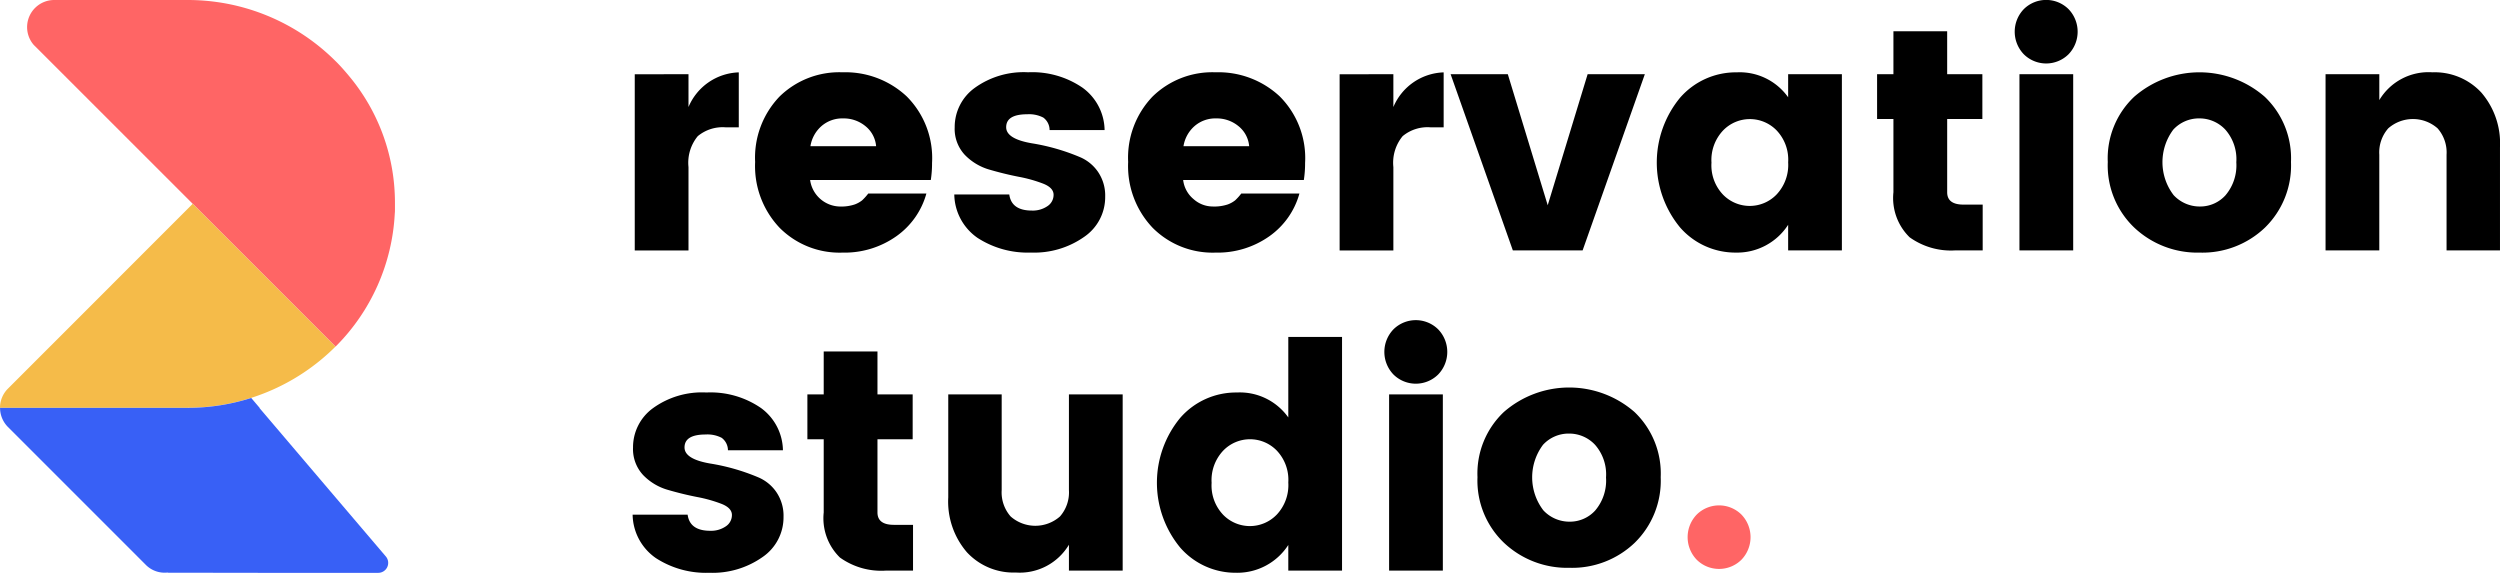
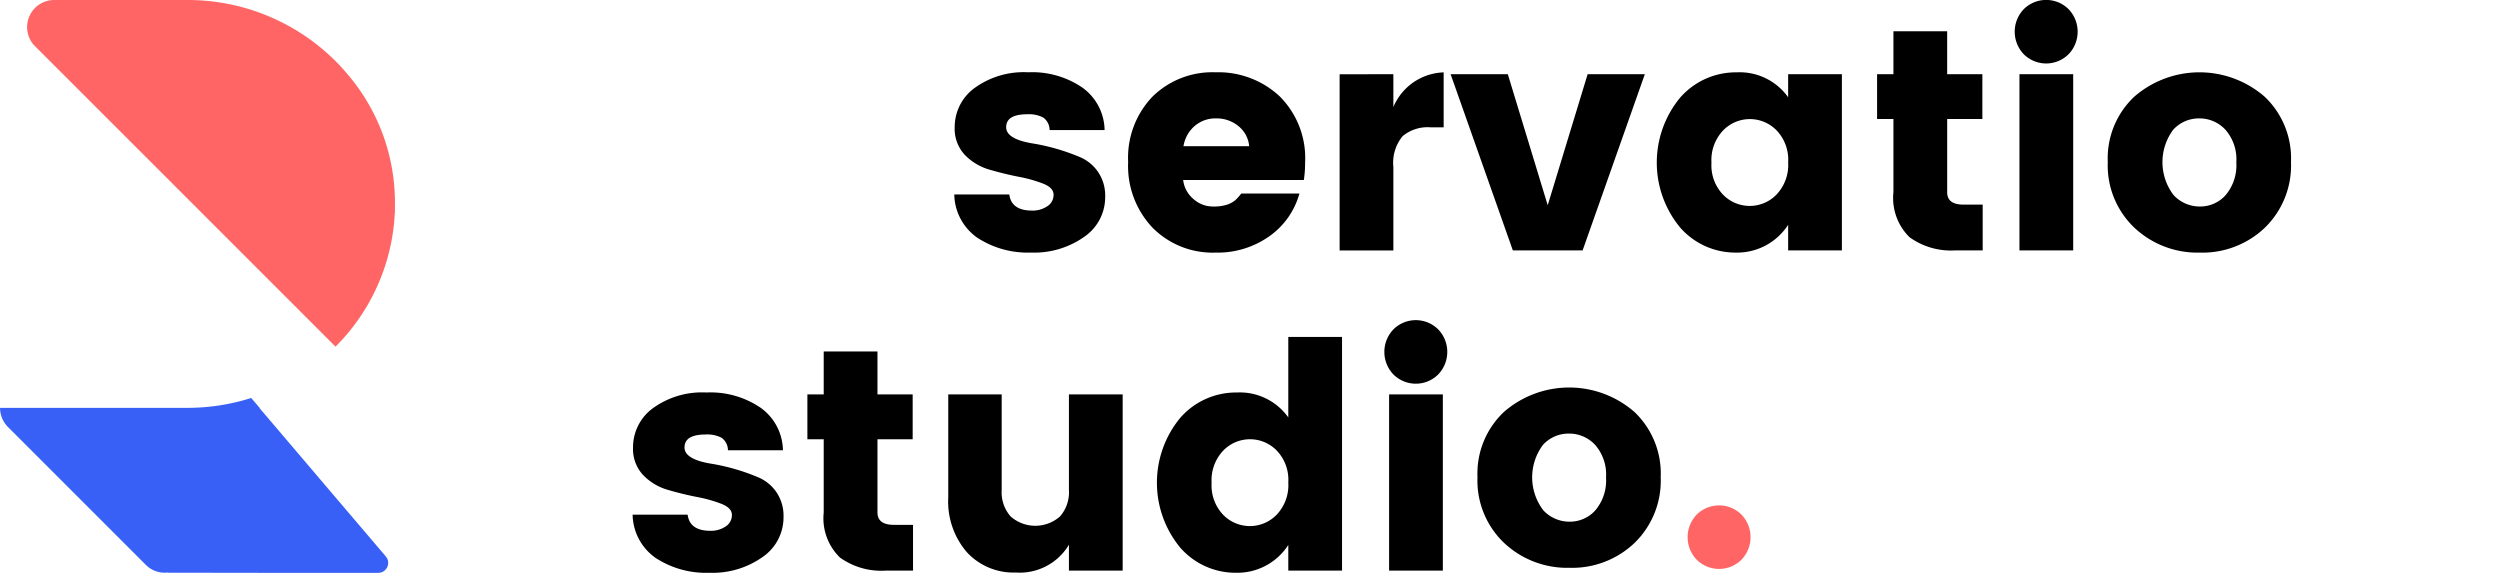
<svg xmlns="http://www.w3.org/2000/svg" width="165.841" height="38" viewBox="0 0 165.841 38">
  <g id="logo" transform="translate(-1238.52 -1455.472)">
    <g id="logo_type" data-name="logo type" transform="translate(1280.492 1455.472)">
      <g id="Group_497" data-name="Group 497" transform="translate(0.135)">
-         <path id="Path_446" data-name="Path 446" d="M1375.272,1468.437v2.179a3.747,3.747,0,0,1,3.336-2.3v3.645h-.876a2.584,2.584,0,0,0-1.845.586,2.776,2.776,0,0,0-.615,2.053v5.53h-3.565v-11.688Z" transform="translate(-1371.707 -1463.515)" />
-         <path id="Path_447" data-name="Path 447" d="M1407.34,1480.272a5.61,5.61,0,0,1-4.169-1.644,5.938,5.938,0,0,1-1.626-4.368,5.855,5.855,0,0,1,1.615-4.336,5.662,5.662,0,0,1,4.18-1.613,5.955,5.955,0,0,1,4.252,1.592,5.78,5.78,0,0,1,1.689,4.42,7.24,7.24,0,0,1-.083,1.131h-8.006a2.035,2.035,0,0,0,1.949,1.76,2.824,2.824,0,0,0,1.011-.137,1.791,1.791,0,0,0,.49-.272,3.591,3.591,0,0,0,.406-.451h3.857a5.137,5.137,0,0,1-2,2.838A5.944,5.944,0,0,1,1407.34,1480.272Zm1.522-8.389a2.262,2.262,0,0,0-1.481-.513,2.1,2.1,0,0,0-1.439.513,2.234,2.234,0,0,0-.729,1.33h4.357A1.906,1.906,0,0,0,1408.862,1471.883Z" transform="translate(-1393.559 -1463.515)" />
        <path id="Path_448" data-name="Path 448" d="M1450.954,1471.957a3.2,3.2,0,0,1,1.313-2.6,5.541,5.541,0,0,1,3.555-1.047,5.9,5.9,0,0,1,3.617,1.026,3.535,3.535,0,0,1,1.459,2.807h-3.649a1.028,1.028,0,0,0-.417-.828,2.052,2.052,0,0,0-1.063-.22q-1.4,0-1.4.859,0,.775,1.71,1.068a13.832,13.832,0,0,1,3.148.9,2.75,2.75,0,0,1,1.22.974,2.781,2.781,0,0,1,.49,1.666,3.186,3.186,0,0,1-1.4,2.67,5.748,5.748,0,0,1-3.523,1.037,6.113,6.113,0,0,1-3.544-.974,3.571,3.571,0,0,1-1.543-2.88h3.648q.145,1.068,1.5,1.068a1.717,1.717,0,0,0,1.032-.293.892.892,0,0,0,.407-.754q0-.46-.677-.733a9.21,9.21,0,0,0-1.637-.461q-.959-.188-1.928-.471a3.678,3.678,0,0,1-1.648-.984A2.527,2.527,0,0,1,1450.954,1471.957Z" transform="translate(-1429.73 -1463.515)" />
        <path id="Path_449" data-name="Path 449" d="M1499.808,1480.272a5.611,5.611,0,0,1-4.17-1.644,5.94,5.94,0,0,1-1.626-4.368,5.854,5.854,0,0,1,1.615-4.336,5.662,5.662,0,0,1,4.18-1.613,5.957,5.957,0,0,1,4.253,1.592,5.781,5.781,0,0,1,1.689,4.42,7.225,7.225,0,0,1-.083,1.131h-8.006a1.939,1.939,0,0,0,.688,1.267,1.917,1.917,0,0,0,1.261.492,2.822,2.822,0,0,0,1.011-.137,1.8,1.8,0,0,0,.49-.272,3.612,3.612,0,0,0,.406-.451h3.857a5.138,5.138,0,0,1-2,2.838A5.945,5.945,0,0,1,1499.808,1480.272Zm1.522-8.389a2.26,2.26,0,0,0-1.48-.513,2.1,2.1,0,0,0-1.438.513,2.235,2.235,0,0,0-.73,1.33h4.357A1.907,1.907,0,0,0,1501.33,1471.883Z" transform="translate(-1461.281 -1463.515)" />
        <path id="Path_450" data-name="Path 450" d="M1550,1468.437v2.179a3.748,3.748,0,0,1,3.336-2.3v3.645h-.876a2.583,2.583,0,0,0-1.845.586,2.775,2.775,0,0,0-.615,2.053v5.53h-3.565v-11.688Z" transform="translate(-1499.676 -1463.515)" />
        <path id="Path_451" data-name="Path 451" d="M1573.938,1468.778h3.794l2.647,8.693,2.648-8.693h3.795l-4.128,11.689h-4.628Z" transform="translate(-1519.816 -1463.856)" />
        <path id="Path_452" data-name="Path 452" d="M1626.585,1478.6a6.763,6.763,0,0,1,0-8.6,4.909,4.909,0,0,1,3.763-1.686,3.943,3.943,0,0,1,3.408,1.654v-1.529h3.565v11.688h-3.565v-1.7a4.026,4.026,0,0,1-3.46,1.844A4.865,4.865,0,0,1,1626.585,1478.6Zm6.4-2.179a2.853,2.853,0,0,0,.772-2.136,2.815,2.815,0,0,0-.772-2.126,2.471,2.471,0,0,0-3.544.01,2.852,2.852,0,0,0-.771,2.136,2.818,2.818,0,0,0,.771,2.127,2.471,2.471,0,0,0,3.544-.011Z" transform="translate(-1557.244 -1463.515)" />
        <path id="Path_453" data-name="Path 453" d="M1685.384,1469.683h1.271v3.037h-1.813a4.7,4.7,0,0,1-3.034-.87,3.638,3.638,0,0,1-1.074-2.985v-4.86h-1.084v-2.975h1.084v-2.848h3.565v2.848h2.335v2.975H1684.3v4.86Q1684.3,1469.683,1685.384,1469.683Z" transform="translate(-1597.238 -1456.11)" />
        <path id="Path_454" data-name="Path 454" d="M1717.337,1454.075a2.108,2.108,0,0,1-2.961,0,2.159,2.159,0,0,1,0-3,2.108,2.108,0,0,1,2.961,0,2.157,2.157,0,0,1,0,3Zm-3.253,13.008v-11.689h3.565v11.689Z" transform="translate(-1622.228 -1450.472)" />
        <path id="Path_455" data-name="Path 455" d="M1738.592,1478.617a5.7,5.7,0,0,1-1.762-4.357,5.615,5.615,0,0,1,1.751-4.325,6.591,6.591,0,0,1,8.662,0,5.632,5.632,0,0,1,1.741,4.325,5.752,5.752,0,0,1-1.73,4.357,6,6,0,0,1-4.316,1.655A6.108,6.108,0,0,1,1738.592,1478.617Zm6.056-2.158a3.064,3.064,0,0,0,.709-2.178,2.971,2.971,0,0,0-.73-2.168,2.344,2.344,0,0,0-1.73-.744,2.31,2.31,0,0,0-1.72.744,3.6,3.6,0,0,0,.021,4.346,2.362,2.362,0,0,0,1.741.755A2.263,2.263,0,0,0,1744.648,1476.46Z" transform="translate(-1639.115 -1463.515)" />
-         <path id="Path_456" data-name="Path 456" d="M1794.381,1468.437v1.718a3.8,3.8,0,0,1,3.523-1.843,4.214,4.214,0,0,1,3.242,1.34,5.161,5.161,0,0,1,1.24,3.645v6.828h-3.544v-6.347a2.422,2.422,0,0,0-.595-1.749,2.476,2.476,0,0,0-3.273,0,2.421,2.421,0,0,0-.594,1.749v6.347h-3.565v-11.688Z" transform="translate(-1678.653 -1463.515)" />
      </g>
      <g id="Group_498" data-name="Group 498" transform="translate(0 21.242)">
        <path id="Path_457" data-name="Path 457" d="M1371.222,1550.957a3.2,3.2,0,0,1,1.313-2.6,5.542,5.542,0,0,1,3.555-1.047,5.9,5.9,0,0,1,3.617,1.027,3.533,3.533,0,0,1,1.459,2.807h-3.648a1.03,1.03,0,0,0-.417-.828,2.055,2.055,0,0,0-1.063-.22q-1.4,0-1.4.859,0,.775,1.71,1.068a13.83,13.83,0,0,1,3.148.9,2.751,2.751,0,0,1,1.219.973,2.781,2.781,0,0,1,.49,1.666,3.187,3.187,0,0,1-1.4,2.67,5.751,5.751,0,0,1-3.523,1.037,6.111,6.111,0,0,1-3.544-.974,3.57,3.57,0,0,1-1.543-2.88h3.649q.145,1.068,1.5,1.068a1.718,1.718,0,0,0,1.031-.293.892.892,0,0,0,.407-.754q0-.46-.677-.733a9.21,9.21,0,0,0-1.637-.461q-.959-.188-1.928-.471a3.676,3.676,0,0,1-1.647-.984A2.526,2.526,0,0,1,1371.222,1550.957Z" transform="translate(-1371.201 -1542.515)" />
        <path id="Path_458" data-name="Path 458" d="M1420.246,1548.684h1.271v3.037H1419.7a4.7,4.7,0,0,1-3.034-.87,3.638,3.638,0,0,1-1.074-2.985v-4.859h-1.083v-2.975h1.083v-2.849h3.566v2.849h2.335v2.975h-2.335v4.859Q1419.162,1548.683,1420.246,1548.684Z" transform="translate(-1402.922 -1535.11)" />
        <path id="Path_459" data-name="Path 459" d="M1457.417,1547.777h3.565v11.689h-3.565v-1.718a3.8,3.8,0,0,1-3.523,1.844,4.212,4.212,0,0,1-3.242-1.341,5.155,5.155,0,0,1-1.24-3.645v-6.829h3.544v6.347a2.422,2.422,0,0,0,.594,1.749,2.475,2.475,0,0,0,3.273,0,2.42,2.42,0,0,0,.594-1.749Z" transform="translate(-1428.48 -1542.855)" />
        <path id="Path_460" data-name="Path 460" d="M1502.682,1547.572a6.762,6.762,0,0,1,0-8.6,4.908,4.908,0,0,1,3.763-1.686,3.943,3.943,0,0,1,3.409,1.654V1533.6h3.565v15.5h-3.565v-1.7a4.026,4.026,0,0,1-3.461,1.844A4.864,4.864,0,0,1,1502.682,1547.572Zm6.4-2.178a2.853,2.853,0,0,0,.772-2.137,2.815,2.815,0,0,0-.772-2.126,2.471,2.471,0,0,0-3.544.01,2.851,2.851,0,0,0-.771,2.136,2.817,2.817,0,0,0,.771,2.126,2.471,2.471,0,0,0,3.544-.01Z" transform="translate(-1466.365 -1532.491)" />
        <path id="Path_461" data-name="Path 461" d="M1561.1,1533.075a2.108,2.108,0,0,1-2.961,0,2.16,2.16,0,0,1,0-3,2.108,2.108,0,0,1,2.961,0,2.157,2.157,0,0,1,0,3Zm-3.252,13.008v-11.688h3.565v11.688Z" transform="translate(-1507.672 -1529.472)" />
        <path id="Path_462" data-name="Path 462" d="M1582.36,1557.617a5.7,5.7,0,0,1-1.762-4.357,5.615,5.615,0,0,1,1.751-4.325,6.59,6.59,0,0,1,8.662,0,5.633,5.633,0,0,1,1.741,4.325,5.752,5.752,0,0,1-1.73,4.357,6,6,0,0,1-4.316,1.655A6.108,6.108,0,0,1,1582.36,1557.617Zm6.056-2.158a3.065,3.065,0,0,0,.709-2.179,2.972,2.972,0,0,0-.729-2.168,2.344,2.344,0,0,0-1.731-.744,2.309,2.309,0,0,0-1.72.744,3.6,3.6,0,0,0,.021,4.346,2.361,2.361,0,0,0,1.74.754A2.264,2.264,0,0,0,1588.416,1555.46Z" transform="translate(-1524.559 -1542.848)" />
        <path id="Path_466" data-name="Path 466" d="M1561.1,1533.075a2.108,2.108,0,0,1-2.961,0,2.16,2.16,0,0,1,0-3,2.108,2.108,0,0,1,2.961,0,2.157,2.157,0,0,1,0,3Z" transform="translate(-1487.554 -1517.184)" fill="#ff6565" />
      </g>
    </g>
    <g id="logo_mark" data-name="logo mark" transform="translate(1238.52 1455.472)">
      <path id="Path_463" data-name="Path 463" d="M1268.739,1481.912c0,.117,0,.234,0,.355,0,.1,0,.194-.012.287a13.435,13.435,0,0,1-3.918,8.818.022.022,0,0,1-.012.006h-.006s-.006,0-.006-.006l-9.46-9.46-10.415-10.412-.117-.114c-.018-.018-.031-.037-.049-.056a1.8,1.8,0,0,1,1.387-2.94h8.849a13.876,13.876,0,0,1,9.817,4.053s.009.006.012.009a.237.237,0,0,0,.037.037c.139.139.274.283.407.432s.284.324.422.49a13.073,13.073,0,0,1,3.051,7.86C1268.736,1481.48,1268.739,1481.7,1268.739,1481.912Z" transform="translate(-1242.539 -1468.39)" fill="#ff6565" />
-       <path id="Path_464" data-name="Path 464" d="M1260.775,1521.729a13.884,13.884,0,0,1-9.817,4.059H1238.52a1.8,1.8,0,0,1,.527-1.27l12.255-12.259,9.46,9.46s0,0,.006.006S1260.775,1521.729,1260.775,1521.729Z" transform="translate(-1238.52 -1498.738)" fill="#f5bb49" />
      <path id="Path_465" data-name="Path 465" d="M1263.621,1565.628h-4.648l-3.229,0-6.094-.009v-.013a1.757,1.757,0,0,1-1.464-.517l-9.135-9.135a1.805,1.805,0,0,1-.525-1.271h12.436a13.905,13.905,0,0,0,4.226-.656l.557.656,0,.022,4.648,5.462,3.728,4.378A.66.66,0,0,1,1263.621,1565.628Z" transform="translate(-1238.523 -1527.628)" fill="#3860f6" />
    </g>
  </g>
</svg>